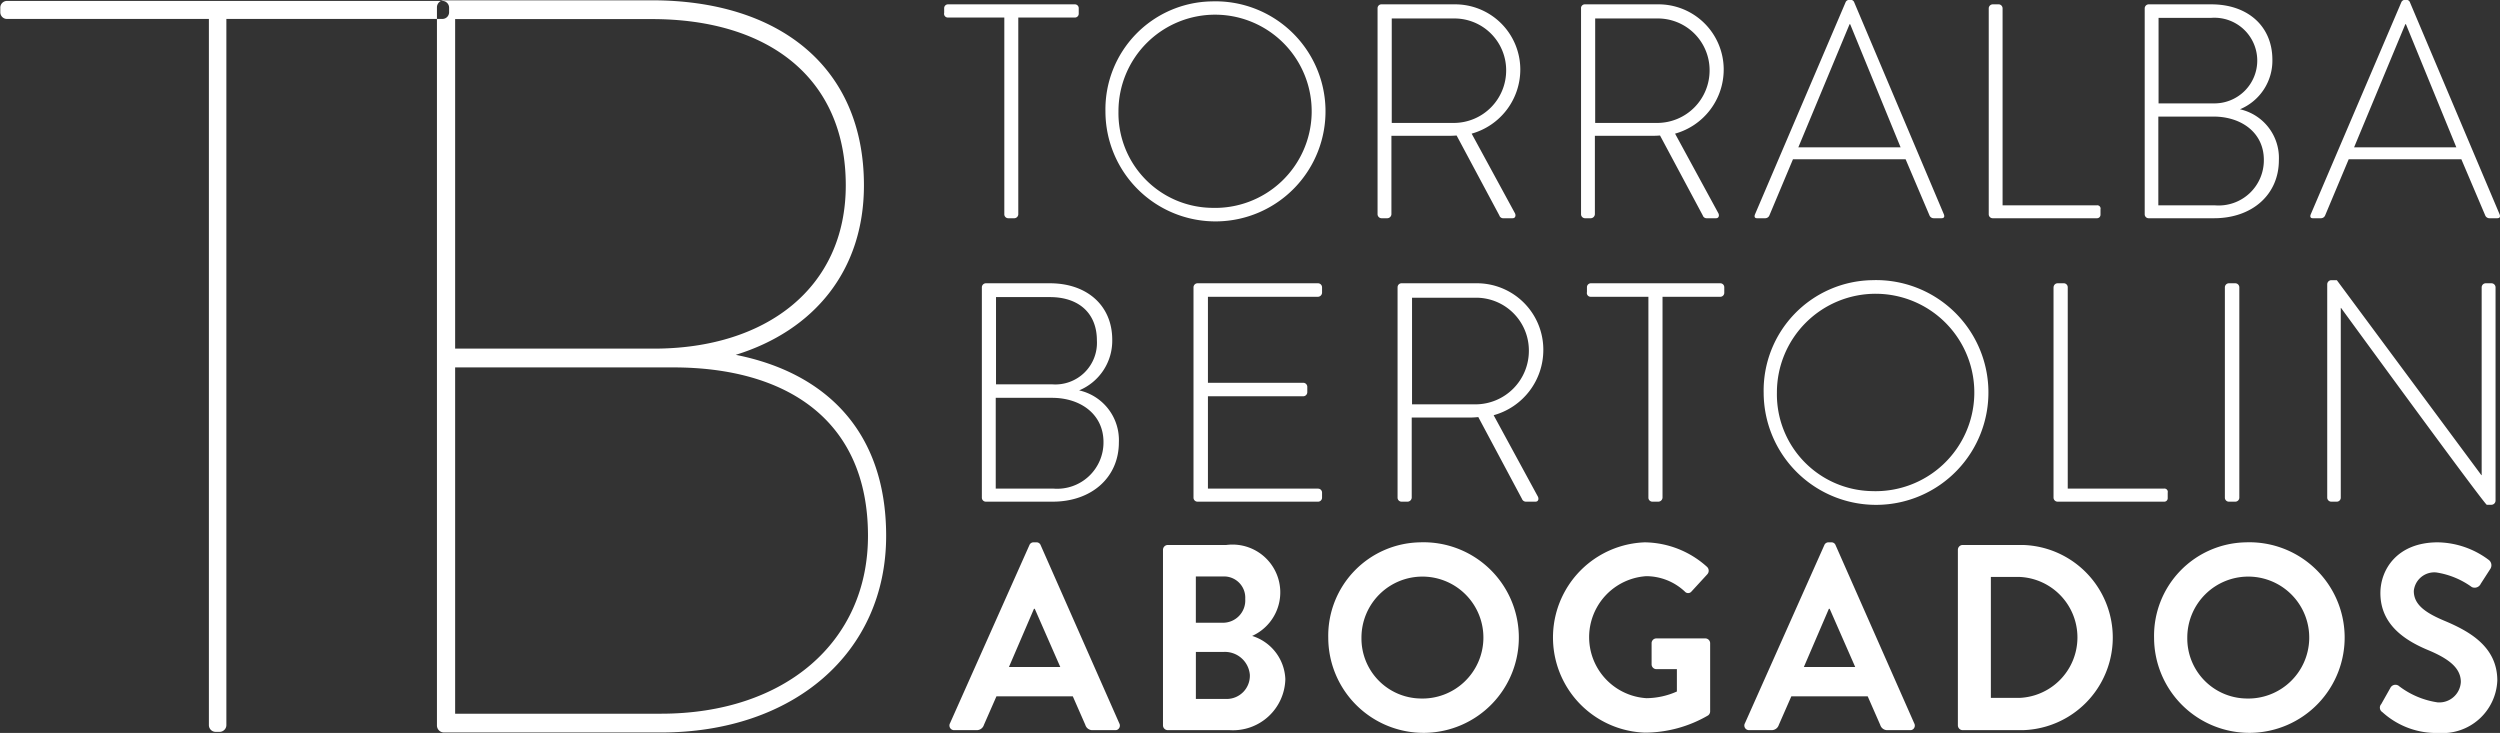
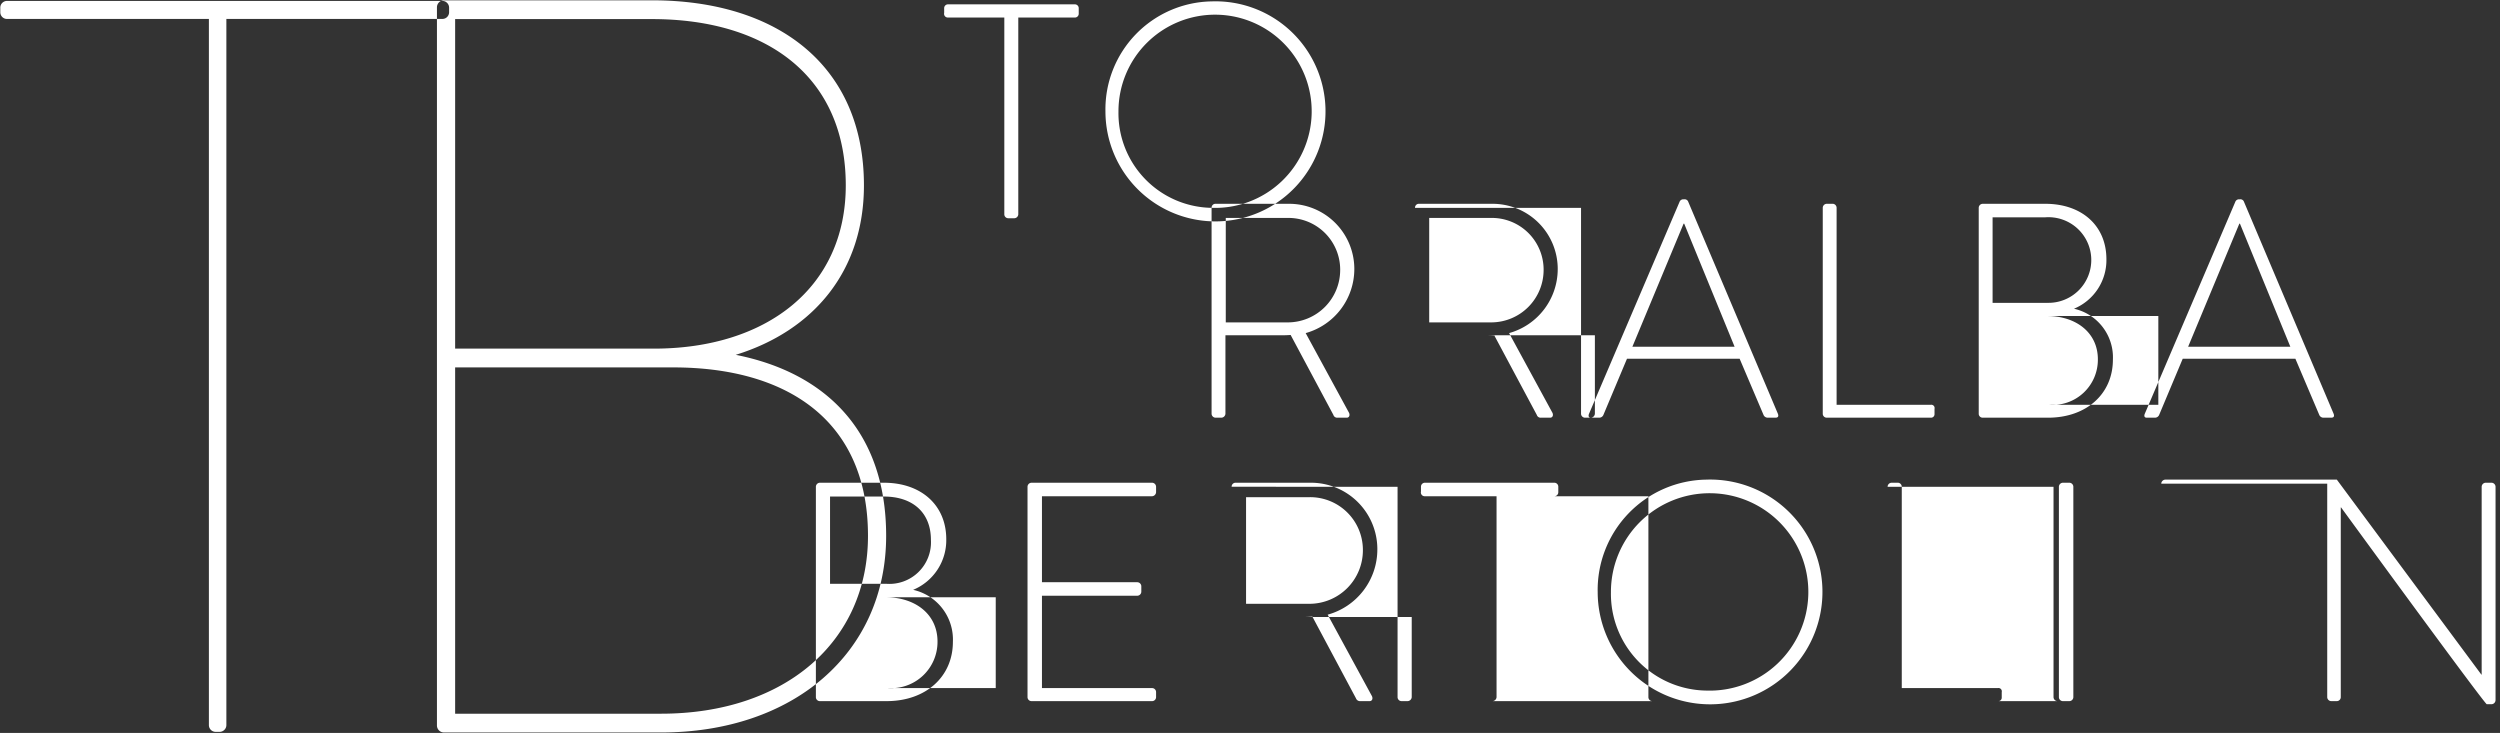
<svg xmlns="http://www.w3.org/2000/svg" width="161.062" height="47.22" viewBox="0 0 161.062 47.22">
  <rect x="0" y="0" width="161.062" height="47.22" fill="#333333" stroke="none" />
  <defs>
    <style> .cls-1 { fill: #fff; fill-rule: evenodd; } </style>
  </defs>
-   <path id="logo_pie" data-name="logo pie" class="cls-1" d="M149.954,4242.66h-3.628a0.242,0.242,0,0,1-.248-0.3v-0.29a0.246,0.246,0,0,1,.231-0.26H154.5a0.247,0.247,0,0,1,.247.24,0.134,0.134,0,0,1,0,.02v0.33a0.246,0.246,0,0,1-.231.26h-3.663v12.68a0.265,0.265,0,0,1-.287.25H150.2a0.253,0.253,0,0,1-.247-0.25v-12.68Zm13.353-1.04a7.089,7.089,0,1,1-6.839,7.1,6.957,6.957,0,0,1,6.839-7.1m0,13.3a6.224,6.224,0,1,0-6-6.2,6.1,6.1,0,0,0,6,6.2M174,4242.07a0.246,0.246,0,0,1,.232-0.26h4.726a4.2,4.2,0,0,1,4.237,4.15v0.06a4.289,4.289,0,0,1-3.134,4.12l2.774,5.1c0.094,0.15.056,0.35-.134,0.35h-0.589a0.255,0.255,0,0,1-.266-0.18l-2.754-5.15c-0.247.02-.456,0.02-0.7,0.02h-3.5v5.05a0.273,0.273,0,0,1-.286.26h-0.36a0.262,0.262,0,0,1-.247-0.26v-13.26Zm4.921,7.38a3.378,3.378,0,0,0,3.363-3.4v-0.03a3.334,3.334,0,0,0-3.359-3.3h-4.012v6.73h4.008Zm8.185-7.38a0.246,0.246,0,0,1,.232-0.26h4.725a4.2,4.2,0,0,1,4.236,4.15q0,0.03,0,.06a4.285,4.285,0,0,1-3.133,4.12l2.774,5.1c0.094,0.15.056,0.35-.134,0.35h-0.588a0.257,0.257,0,0,1-.267-0.18l-2.754-5.15c-0.247.02-.456,0.02-0.7,0.02H188v5.05a0.273,0.273,0,0,1-.286.26h-0.36a0.26,0.26,0,0,1-.246-0.25v-13.27Zm4.921,7.38a3.379,3.379,0,0,0,3.363-3.4c0-.01,0-0.02,0-0.03a3.334,3.334,0,0,0-3.359-3.3h-4.012v6.73h4.009Zm6.284,5.9,5.852-13.7a0.26,0.26,0,0,1,.227-0.13h0.058a0.246,0.246,0,0,1,.247.13l5.794,13.7c0.038,0.12.038,0.24-.171,0.24h-0.494a0.292,0.292,0,0,1-.266-0.18l-1.54-3.62h-7.256l-1.52,3.62a0.292,0.292,0,0,1-.266.18h-0.532c-0.133,0-.19-0.08-0.133-0.24m9.384-4.33-3.248-7.93h-0.039l-3.3,7.93H207.7Zm5.679-8.95a0.262,0.262,0,0,1,.247-0.26h0.418a0.262,0.262,0,0,1,.227.26v12.69h6.061a0.212,0.212,0,0,1,.247.26v0.35a0.223,0.223,0,0,1-.23.22h-6.723a0.255,0.255,0,0,1-.247-0.26v-13.26Zm10.048,0a0.262,0.262,0,0,1,.247-0.26h4.047c2.336,0,3.932,1.4,3.932,3.57a3.39,3.39,0,0,1-2.09,3.19,3.212,3.212,0,0,1,2.508,3.28c0,2.21-1.71,3.74-4.18,3.74h-4.217a0.253,0.253,0,0,1-.247-0.25v-13.27Zm4.54,12.69a2.911,2.911,0,0,0,3.136-2.93c0-1.75-1.444-2.79-3.249-2.79H224.3v5.72h3.666Zm-0.114-6.57a2.759,2.759,0,1,0-.133-5.51h-3.4v5.51h3.534Zm6.267,7.16,5.851-13.7a0.26,0.26,0,0,1,.228-0.13h0.057a0.245,0.245,0,0,1,.247.13l5.794,13.7c0.038,0.12.038,0.24-.172,0.24h-0.493a0.292,0.292,0,0,1-.266-0.18l-1.539-3.62h-7.257l-1.519,3.62a0.293,0.293,0,0,1-.266.18h-0.532c-0.133,0-.19-0.08-0.133-0.24m9.383-4.33-3.247-7.93h-0.039l-3.3,7.93h6.59Zm-94.992,9.02a0.264,0.264,0,0,1,.252-0.26h4.132c2.386,0,4.016,1.43,4.016,3.64a3.461,3.461,0,0,1-2.134,3.26,3.282,3.282,0,0,1,2.561,3.35c0,2.25-1.746,3.82-4.268,3.82h-4.307a0.257,0.257,0,0,1-.252-0.26v-13.55Zm4.636,12.97a2.982,2.982,0,0,0,3.2-3c0-1.79-1.474-2.85-3.317-2.85H149.4v5.85h3.744Zm-0.115-6.72a2.681,2.681,0,0,0,2.89-2.83c0-1.75-1.164-2.79-3.026-2.79h-3.473v5.62h3.609Zm9.114-6.25a0.263,0.263,0,0,1,.252-0.26h7.778a0.263,0.263,0,0,1,.252.26v0.34a0.273,0.273,0,0,1-.252.27h-7.1v5.54h6.149a0.264,0.264,0,0,1,.252.26v0.35a0.265,0.265,0,0,1-.252.26h-6.149v5.95h7.1a0.257,0.257,0,0,1,.252.26v0.32a0.257,0.257,0,0,1-.252.26h-7.778a0.257,0.257,0,0,1-.252-0.26v-13.55Zm13.149,0a0.253,0.253,0,0,1,.236-0.26h4.826a4.279,4.279,0,0,1,4.326,4.23c0,0.03,0,.05,0,0.07a4.359,4.359,0,0,1-3.2,4.2l2.832,5.21c0.1,0.16.058,0.36-.136,0.36h-0.6a0.273,0.273,0,0,1-.272-0.18l-2.813-5.27a5.741,5.741,0,0,1-.718.03H176.2v5.16a0.275,0.275,0,0,1-.29.26h-0.37a0.257,0.257,0,0,1-.252-0.26v-13.55Zm5.024,7.54a3.447,3.447,0,0,0,3.433-3.47v-0.03a3.4,3.4,0,0,0-3.427-3.37h-4.1v6.87h4.093Zm11.133-6.93h-3.706a0.243,0.243,0,0,1-.252-0.3v-0.31a0.254,0.254,0,0,1,.236-0.26h8.357a0.254,0.254,0,0,1,.254.25v0.35a0.257,0.257,0,0,1-.237.27h-3.741v12.94a0.276,0.276,0,0,1-.292.26H191.7a0.257,0.257,0,0,1-.252-0.26v-12.94Zm14.41-1.07a7.24,7.24,0,1,1-6.983,7.26,7.108,7.108,0,0,1,6.983-7.26m0,13.59a6.359,6.359,0,1,0-6.13-6.33,6.233,6.233,0,0,0,6.13,6.33m11.694-13.13a0.264,0.264,0,0,1,.252-0.26h0.428a0.259,0.259,0,0,1,.233.26v12.97h6.187a0.214,0.214,0,0,1,.253.26v0.36a0.22,0.22,0,0,1-.235.22H217.8a0.264,0.264,0,0,1-.252-0.26v-13.55Zm11.036,0a0.264,0.264,0,0,1,.252-0.26h0.427a0.263,0.263,0,0,1,.252.26v13.55a0.261,0.261,0,0,1-.268.26h-0.411a0.257,0.257,0,0,1-.252-0.26v-13.55Zm6.594-.2a0.271,0.271,0,0,1,.278-0.26H235.8l9.311,12.56h0.02v-12.1a0.265,0.265,0,0,1,.252-0.26h0.388a0.265,0.265,0,0,1,.254.26v13.75a0.271,0.271,0,0,1-.286.26h-0.278c-0.019,0-.174-0.06-9.388-12.68h-0.019v12.22a0.257,0.257,0,0,1-.252.26h-0.369a0.264,0.264,0,0,1-.252-0.26v-13.75Zm-88.729,28.29,5.117-11.48a0.284,0.284,0,0,1,.28-0.18h0.164a0.28,0.28,0,0,1,.28.18l5.067,11.48a0.3,0.3,0,0,1-.119.41,0.3,0.3,0,0,1-.161.03h-1.431a0.472,0.472,0,0,1-.477-0.34l-0.807-1.84h-4.919l-0.807,1.84a0.481,0.481,0,0,1-.477.34h-1.431a0.3,0.3,0,0,1-.28-0.44m7.107-3.63-1.644-3.75h-0.05l-1.613,3.75h3.307Zm6.618-7.54a0.311,0.311,0,0,1,.313-0.32h3.767a3.079,3.079,0,0,1,1.663,5.86,3.038,3.038,0,0,1,2.139,2.78,3.373,3.373,0,0,1-3.587,3.29h-3.983a0.311,0.311,0,0,1-.313-0.32v-11.29Zm3.884,4.69a1.436,1.436,0,0,0,1.414-1.53,1.367,1.367,0,0,0-1.282-1.45h-1.9v2.98h1.763Zm0.23,4.91a1.493,1.493,0,0,0,1.482-1.51c0-.01,0-0.03,0-0.04a1.612,1.612,0,0,0-1.678-1.48h-1.8v3.03h1.993Zm12.441-10.09a6.139,6.139,0,1,1-5.908,6.15,6.019,6.019,0,0,1,5.908-6.15m0,10.06a3.928,3.928,0,1,0-3.769-3.91,3.866,3.866,0,0,0,3.769,3.91m14.479-10.06a6.083,6.083,0,0,1,4.015,1.58,0.341,0.341,0,0,1,.016.48l-1.02,1.11a0.276,0.276,0,0,1-.385.04,0.406,0.406,0,0,1-.042-0.04,3.644,3.644,0,0,0-2.485-.99,3.938,3.938,0,0,0,.016,7.86,4.9,4.9,0,0,0,1.958-.43v-1.44h-1.316a0.31,0.31,0,0,1-.313-0.3v-1.36a0.306,0.306,0,0,1,.292-0.32h3.18a0.312,0.312,0,0,1,.3.32v4.37a0.327,0.327,0,0,1-.132.27,8.124,8.124,0,0,1-4.081,1.11,6.134,6.134,0,0,1,0-12.26m6.452,11.66,5.117-11.48a0.285,0.285,0,0,1,.28-0.18h0.165a0.278,0.278,0,0,1,.279.18l5.068,11.48a0.3,0.3,0,0,1-.12.41,0.289,0.289,0,0,1-.159.03H206.86a0.472,0.472,0,0,1-.477-0.34l-0.807-1.84h-4.919l-0.807,1.84a0.482,0.482,0,0,1-.478.34h-1.43a0.3,0.3,0,0,1-.279-0.44m7.108-3.63-1.645-3.75h-0.05l-1.612,3.75h3.307Zm6.615-7.54a0.312,0.312,0,0,1,.3-0.32h3.9a5.968,5.968,0,0,1,0,11.93h-3.9a0.312,0.312,0,0,1-.3-0.32v-11.29Zm4,9.53a3.9,3.9,0,0,0,0-7.79h-1.875v7.79h1.875Zm14.548-10.02a6.139,6.139,0,1,1-5.908,6.15,6.019,6.019,0,0,1,5.908-6.15m0,10.06a3.928,3.928,0,1,0-3.768-3.91,3.866,3.866,0,0,0,3.768,3.91m8.722,0.37,0.592-1.05a0.364,0.364,0,0,1,.5-0.16,0.161,0.161,0,0,1,.056.04,5.39,5.39,0,0,0,2.485,1.05,1.392,1.392,0,0,0,1.5-1.31c0-.87-0.707-1.47-2.09-2.05-1.546-.64-3.093-1.67-3.093-3.68,0-1.52,1.086-3.27,3.7-3.27a5.6,5.6,0,0,1,3.29,1.14,0.431,0.431,0,0,1,.1.56l-0.625.97a0.43,0.43,0,0,1-.577.21,5.257,5.257,0,0,0-2.287-.94,1.327,1.327,0,0,0-1.448,1.19c0,0.81.609,1.35,1.942,1.91,1.6,0.67,3.438,1.66,3.438,3.86a3.53,3.53,0,0,1-3.784,3.38,5.158,5.158,0,0,1-3.62-1.34,0.341,0.341,0,0,1-.082-0.51M98.708,4242.75h-13a0.428,0.428,0,0,1-.438-0.43c0-.01,0-0.01,0-0.02v-0.26a0.432,0.432,0,0,1,.417-0.45h28.058a0.435,0.435,0,0,1,.438.43v0.28a0.433,0.433,0,0,1-.417.45H99.834v45.47a0.441,0.441,0,0,1-.417.46H99.146a0.435,0.435,0,0,1-.438-0.43c0-.01,0-0.02,0-0.03v-45.47Zm14.693-.73a0.45,0.45,0,0,1,.433-0.47h13.419c8.129,0,13.656,4.24,13.656,11.92,0,5.53-3.251,9.37-8.259,10.92,5.787,1.15,9.69,4.92,9.69,11.66,0,7.55-5.983,12.67-14.5,12.67H113.856a0.453,0.453,0,0,1-.456-0.45,0.077,0.077,0,0,1,0-.02v-46.23Zm13.982,21.97c7.219,0,12.356-3.91,12.356-10.52,0-6.94-5.007-10.71-12.486-10.71H114.572v21.23h12.811Zm0.455,23.52c7.934,0,13.332-4.59,13.332-11.46,0-7.48-5.268-10.85-12.551-10.85H114.572v22.31h13.266Z" transform="translate(-85.25 -4241.53)" />
+   <path id="logo_pie" data-name="logo pie" class="cls-1" d="M149.954,4242.66h-3.628a0.242,0.242,0,0,1-.248-0.3v-0.29a0.246,0.246,0,0,1,.231-0.26H154.5a0.247,0.247,0,0,1,.247.24,0.134,0.134,0,0,1,0,.02v0.33a0.246,0.246,0,0,1-.231.26h-3.663v12.68a0.265,0.265,0,0,1-.287.25H150.2a0.253,0.253,0,0,1-.247-0.25v-12.68Zm13.353-1.04a7.089,7.089,0,1,1-6.839,7.1,6.957,6.957,0,0,1,6.839-7.1m0,13.3a6.224,6.224,0,1,0-6-6.2,6.1,6.1,0,0,0,6,6.2a0.246,0.246,0,0,1,.232-0.26h4.726a4.2,4.2,0,0,1,4.237,4.15v0.06a4.289,4.289,0,0,1-3.134,4.12l2.774,5.1c0.094,0.15.056,0.35-.134,0.35h-0.589a0.255,0.255,0,0,1-.266-0.18l-2.754-5.15c-0.247.02-.456,0.02-0.7,0.02h-3.5v5.05a0.273,0.273,0,0,1-.286.26h-0.36a0.262,0.262,0,0,1-.247-0.26v-13.26Zm4.921,7.38a3.378,3.378,0,0,0,3.363-3.4v-0.03a3.334,3.334,0,0,0-3.359-3.3h-4.012v6.73h4.008Zm8.185-7.38a0.246,0.246,0,0,1,.232-0.26h4.725a4.2,4.2,0,0,1,4.236,4.15q0,0.03,0,.06a4.285,4.285,0,0,1-3.133,4.12l2.774,5.1c0.094,0.15.056,0.35-.134,0.35h-0.588a0.257,0.257,0,0,1-.267-0.18l-2.754-5.15c-0.247.02-.456,0.02-0.7,0.02H188v5.05a0.273,0.273,0,0,1-.286.26h-0.36a0.26,0.26,0,0,1-.246-0.25v-13.27Zm4.921,7.38a3.379,3.379,0,0,0,3.363-3.4c0-.01,0-0.02,0-0.03a3.334,3.334,0,0,0-3.359-3.3h-4.012v6.73h4.009Zm6.284,5.9,5.852-13.7a0.26,0.26,0,0,1,.227-0.13h0.058a0.246,0.246,0,0,1,.247.13l5.794,13.7c0.038,0.12.038,0.24-.171,0.24h-0.494a0.292,0.292,0,0,1-.266-0.18l-1.54-3.62h-7.256l-1.52,3.62a0.292,0.292,0,0,1-.266.18h-0.532c-0.133,0-.19-0.08-0.133-0.24m9.384-4.33-3.248-7.93h-0.039l-3.3,7.93H207.7Zm5.679-8.95a0.262,0.262,0,0,1,.247-0.26h0.418a0.262,0.262,0,0,1,.227.26v12.69h6.061a0.212,0.212,0,0,1,.247.26v0.35a0.223,0.223,0,0,1-.23.22h-6.723a0.255,0.255,0,0,1-.247-0.26v-13.26Zm10.048,0a0.262,0.262,0,0,1,.247-0.26h4.047c2.336,0,3.932,1.4,3.932,3.57a3.39,3.39,0,0,1-2.09,3.19,3.212,3.212,0,0,1,2.508,3.28c0,2.21-1.71,3.74-4.18,3.74h-4.217a0.253,0.253,0,0,1-.247-0.25v-13.27Zm4.54,12.69a2.911,2.911,0,0,0,3.136-2.93c0-1.75-1.444-2.79-3.249-2.79H224.3v5.72h3.666Zm-0.114-6.57a2.759,2.759,0,1,0-.133-5.51h-3.4v5.51h3.534Zm6.267,7.16,5.851-13.7a0.26,0.26,0,0,1,.228-0.13h0.057a0.245,0.245,0,0,1,.247.13l5.794,13.7c0.038,0.12.038,0.24-.172,0.24h-0.493a0.292,0.292,0,0,1-.266-0.18l-1.539-3.62h-7.257l-1.519,3.62a0.293,0.293,0,0,1-.266.18h-0.532c-0.133,0-.19-0.08-0.133-0.24m9.383-4.33-3.247-7.93h-0.039l-3.3,7.93h6.59Zm-94.992,9.02a0.264,0.264,0,0,1,.252-0.26h4.132c2.386,0,4.016,1.43,4.016,3.64a3.461,3.461,0,0,1-2.134,3.26,3.282,3.282,0,0,1,2.561,3.35c0,2.25-1.746,3.82-4.268,3.82h-4.307a0.257,0.257,0,0,1-.252-0.26v-13.55Zm4.636,12.97a2.982,2.982,0,0,0,3.2-3c0-1.79-1.474-2.85-3.317-2.85H149.4v5.85h3.744Zm-0.115-6.72a2.681,2.681,0,0,0,2.89-2.83c0-1.75-1.164-2.79-3.026-2.79h-3.473v5.62h3.609Zm9.114-6.25a0.263,0.263,0,0,1,.252-0.26h7.778a0.263,0.263,0,0,1,.252.26v0.34a0.273,0.273,0,0,1-.252.27h-7.1v5.54h6.149a0.264,0.264,0,0,1,.252.26v0.35a0.265,0.265,0,0,1-.252.26h-6.149v5.95h7.1a0.257,0.257,0,0,1,.252.26v0.32a0.257,0.257,0,0,1-.252.26h-7.778a0.257,0.257,0,0,1-.252-0.26v-13.55Zm13.149,0a0.253,0.253,0,0,1,.236-0.26h4.826a4.279,4.279,0,0,1,4.326,4.23c0,0.03,0,.05,0,0.07a4.359,4.359,0,0,1-3.2,4.2l2.832,5.21c0.1,0.16.058,0.36-.136,0.36h-0.6a0.273,0.273,0,0,1-.272-0.18l-2.813-5.27a5.741,5.741,0,0,1-.718.03H176.2v5.16a0.275,0.275,0,0,1-.29.26h-0.37a0.257,0.257,0,0,1-.252-0.26v-13.55Zm5.024,7.54a3.447,3.447,0,0,0,3.433-3.47v-0.03a3.4,3.4,0,0,0-3.427-3.37h-4.1v6.87h4.093Zm11.133-6.93h-3.706a0.243,0.243,0,0,1-.252-0.3v-0.31a0.254,0.254,0,0,1,.236-0.26h8.357a0.254,0.254,0,0,1,.254.25v0.35a0.257,0.257,0,0,1-.237.27h-3.741v12.94a0.276,0.276,0,0,1-.292.26H191.7a0.257,0.257,0,0,1-.252-0.26v-12.94Zm14.41-1.07a7.24,7.24,0,1,1-6.983,7.26,7.108,7.108,0,0,1,6.983-7.26m0,13.59a6.359,6.359,0,1,0-6.13-6.33,6.233,6.233,0,0,0,6.13,6.33m11.694-13.13a0.264,0.264,0,0,1,.252-0.26h0.428a0.259,0.259,0,0,1,.233.26v12.97h6.187a0.214,0.214,0,0,1,.253.26v0.36a0.22,0.22,0,0,1-.235.22H217.8a0.264,0.264,0,0,1-.252-0.26v-13.55Zm11.036,0a0.264,0.264,0,0,1,.252-0.26h0.427a0.263,0.263,0,0,1,.252.26v13.55a0.261,0.261,0,0,1-.268.26h-0.411a0.257,0.257,0,0,1-.252-0.26v-13.55Zm6.594-.2a0.271,0.271,0,0,1,.278-0.26H235.8l9.311,12.56h0.02v-12.1a0.265,0.265,0,0,1,.252-0.26h0.388a0.265,0.265,0,0,1,.254.26v13.75a0.271,0.271,0,0,1-.286.26h-0.278c-0.019,0-.174-0.06-9.388-12.68h-0.019v12.22a0.257,0.257,0,0,1-.252.26h-0.369a0.264,0.264,0,0,1-.252-0.26v-13.75Zm-88.729,28.29,5.117-11.48a0.284,0.284,0,0,1,.28-0.18h0.164a0.28,0.28,0,0,1,.28.18l5.067,11.48a0.3,0.3,0,0,1-.119.41,0.3,0.3,0,0,1-.161.03h-1.431a0.472,0.472,0,0,1-.477-0.34l-0.807-1.84h-4.919l-0.807,1.84a0.481,0.481,0,0,1-.477.34h-1.431a0.3,0.3,0,0,1-.28-0.44m7.107-3.63-1.644-3.75h-0.05l-1.613,3.75h3.307Zm6.618-7.54a0.311,0.311,0,0,1,.313-0.32h3.767a3.079,3.079,0,0,1,1.663,5.86,3.038,3.038,0,0,1,2.139,2.78,3.373,3.373,0,0,1-3.587,3.29h-3.983a0.311,0.311,0,0,1-.313-0.32v-11.29Zm3.884,4.69a1.436,1.436,0,0,0,1.414-1.53,1.367,1.367,0,0,0-1.282-1.45h-1.9v2.98h1.763Zm0.23,4.91a1.493,1.493,0,0,0,1.482-1.51c0-.01,0-0.03,0-0.04a1.612,1.612,0,0,0-1.678-1.48h-1.8v3.03h1.993Zm12.441-10.09a6.139,6.139,0,1,1-5.908,6.15,6.019,6.019,0,0,1,5.908-6.15m0,10.06a3.928,3.928,0,1,0-3.769-3.91,3.866,3.866,0,0,0,3.769,3.91m14.479-10.06a6.083,6.083,0,0,1,4.015,1.58,0.341,0.341,0,0,1,.016.48l-1.02,1.11a0.276,0.276,0,0,1-.385.04,0.406,0.406,0,0,1-.042-0.04,3.644,3.644,0,0,0-2.485-.99,3.938,3.938,0,0,0,.016,7.86,4.9,4.9,0,0,0,1.958-.43v-1.44h-1.316a0.31,0.31,0,0,1-.313-0.3v-1.36a0.306,0.306,0,0,1,.292-0.32h3.18a0.312,0.312,0,0,1,.3.32v4.37a0.327,0.327,0,0,1-.132.27,8.124,8.124,0,0,1-4.081,1.11,6.134,6.134,0,0,1,0-12.26m6.452,11.66,5.117-11.48a0.285,0.285,0,0,1,.28-0.18h0.165a0.278,0.278,0,0,1,.279.18l5.068,11.48a0.3,0.3,0,0,1-.12.41,0.289,0.289,0,0,1-.159.03H206.86a0.472,0.472,0,0,1-.477-0.34l-0.807-1.84h-4.919l-0.807,1.84a0.482,0.482,0,0,1-.478.34h-1.43a0.3,0.3,0,0,1-.279-0.44m7.108-3.63-1.645-3.75h-0.05l-1.612,3.75h3.307Zm6.615-7.54a0.312,0.312,0,0,1,.3-0.32h3.9a5.968,5.968,0,0,1,0,11.93h-3.9a0.312,0.312,0,0,1-.3-0.32v-11.29Zm4,9.53a3.9,3.9,0,0,0,0-7.79h-1.875v7.79h1.875Zm14.548-10.02a6.139,6.139,0,1,1-5.908,6.15,6.019,6.019,0,0,1,5.908-6.15m0,10.06a3.928,3.928,0,1,0-3.768-3.91,3.866,3.866,0,0,0,3.768,3.91m8.722,0.37,0.592-1.05a0.364,0.364,0,0,1,.5-0.16,0.161,0.161,0,0,1,.056.04,5.39,5.39,0,0,0,2.485,1.05,1.392,1.392,0,0,0,1.5-1.31c0-.87-0.707-1.47-2.09-2.05-1.546-.64-3.093-1.67-3.093-3.68,0-1.52,1.086-3.27,3.7-3.27a5.6,5.6,0,0,1,3.29,1.14,0.431,0.431,0,0,1,.1.56l-0.625.97a0.43,0.43,0,0,1-.577.21,5.257,5.257,0,0,0-2.287-.94,1.327,1.327,0,0,0-1.448,1.19c0,0.81.609,1.35,1.942,1.91,1.6,0.67,3.438,1.66,3.438,3.86a3.53,3.53,0,0,1-3.784,3.38,5.158,5.158,0,0,1-3.62-1.34,0.341,0.341,0,0,1-.082-0.51M98.708,4242.75h-13a0.428,0.428,0,0,1-.438-0.43c0-.01,0-0.01,0-0.02v-0.26a0.432,0.432,0,0,1,.417-0.45h28.058a0.435,0.435,0,0,1,.438.43v0.28a0.433,0.433,0,0,1-.417.45H99.834v45.47a0.441,0.441,0,0,1-.417.46H99.146a0.435,0.435,0,0,1-.438-0.43c0-.01,0-0.02,0-0.03v-45.47Zm14.693-.73a0.45,0.45,0,0,1,.433-0.47h13.419c8.129,0,13.656,4.24,13.656,11.92,0,5.53-3.251,9.37-8.259,10.92,5.787,1.15,9.69,4.92,9.69,11.66,0,7.55-5.983,12.67-14.5,12.67H113.856a0.453,0.453,0,0,1-.456-0.45,0.077,0.077,0,0,1,0-.02v-46.23Zm13.982,21.97c7.219,0,12.356-3.91,12.356-10.52,0-6.94-5.007-10.71-12.486-10.71H114.572v21.23h12.811Zm0.455,23.52c7.934,0,13.332-4.59,13.332-11.46,0-7.48-5.268-10.85-12.551-10.85H114.572v22.31h13.266Z" transform="translate(-85.25 -4241.53)" />
</svg>